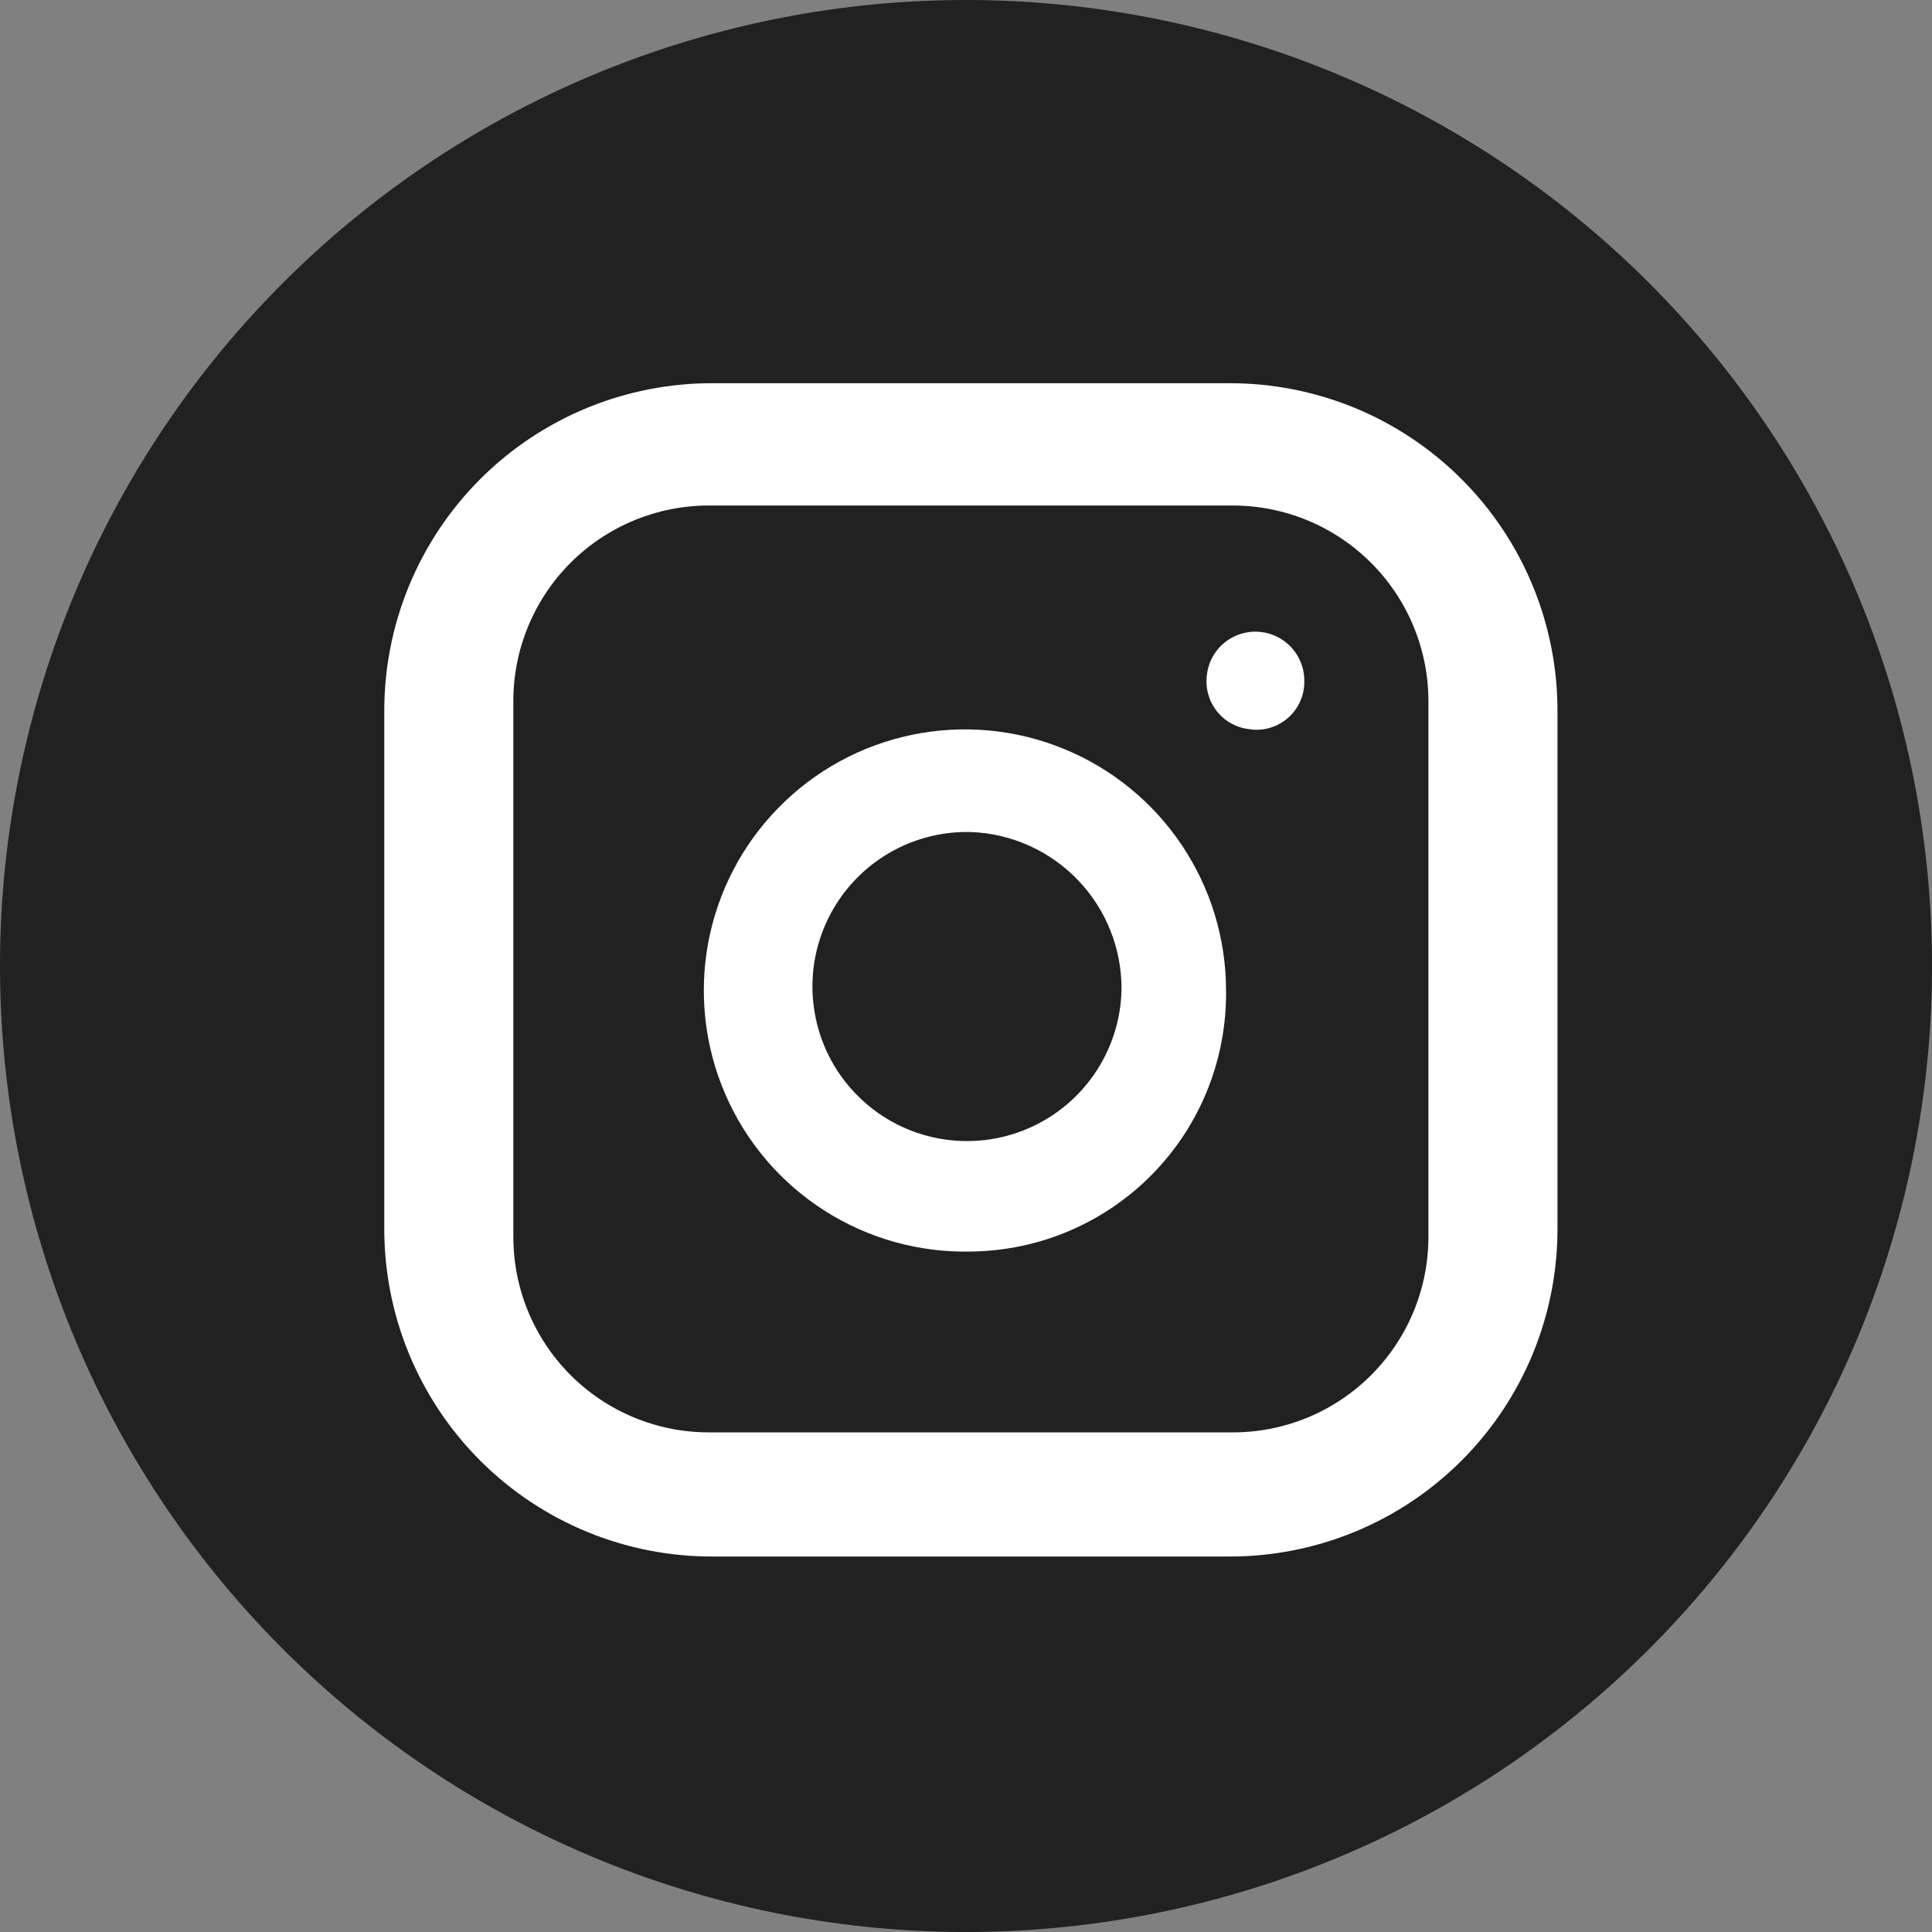
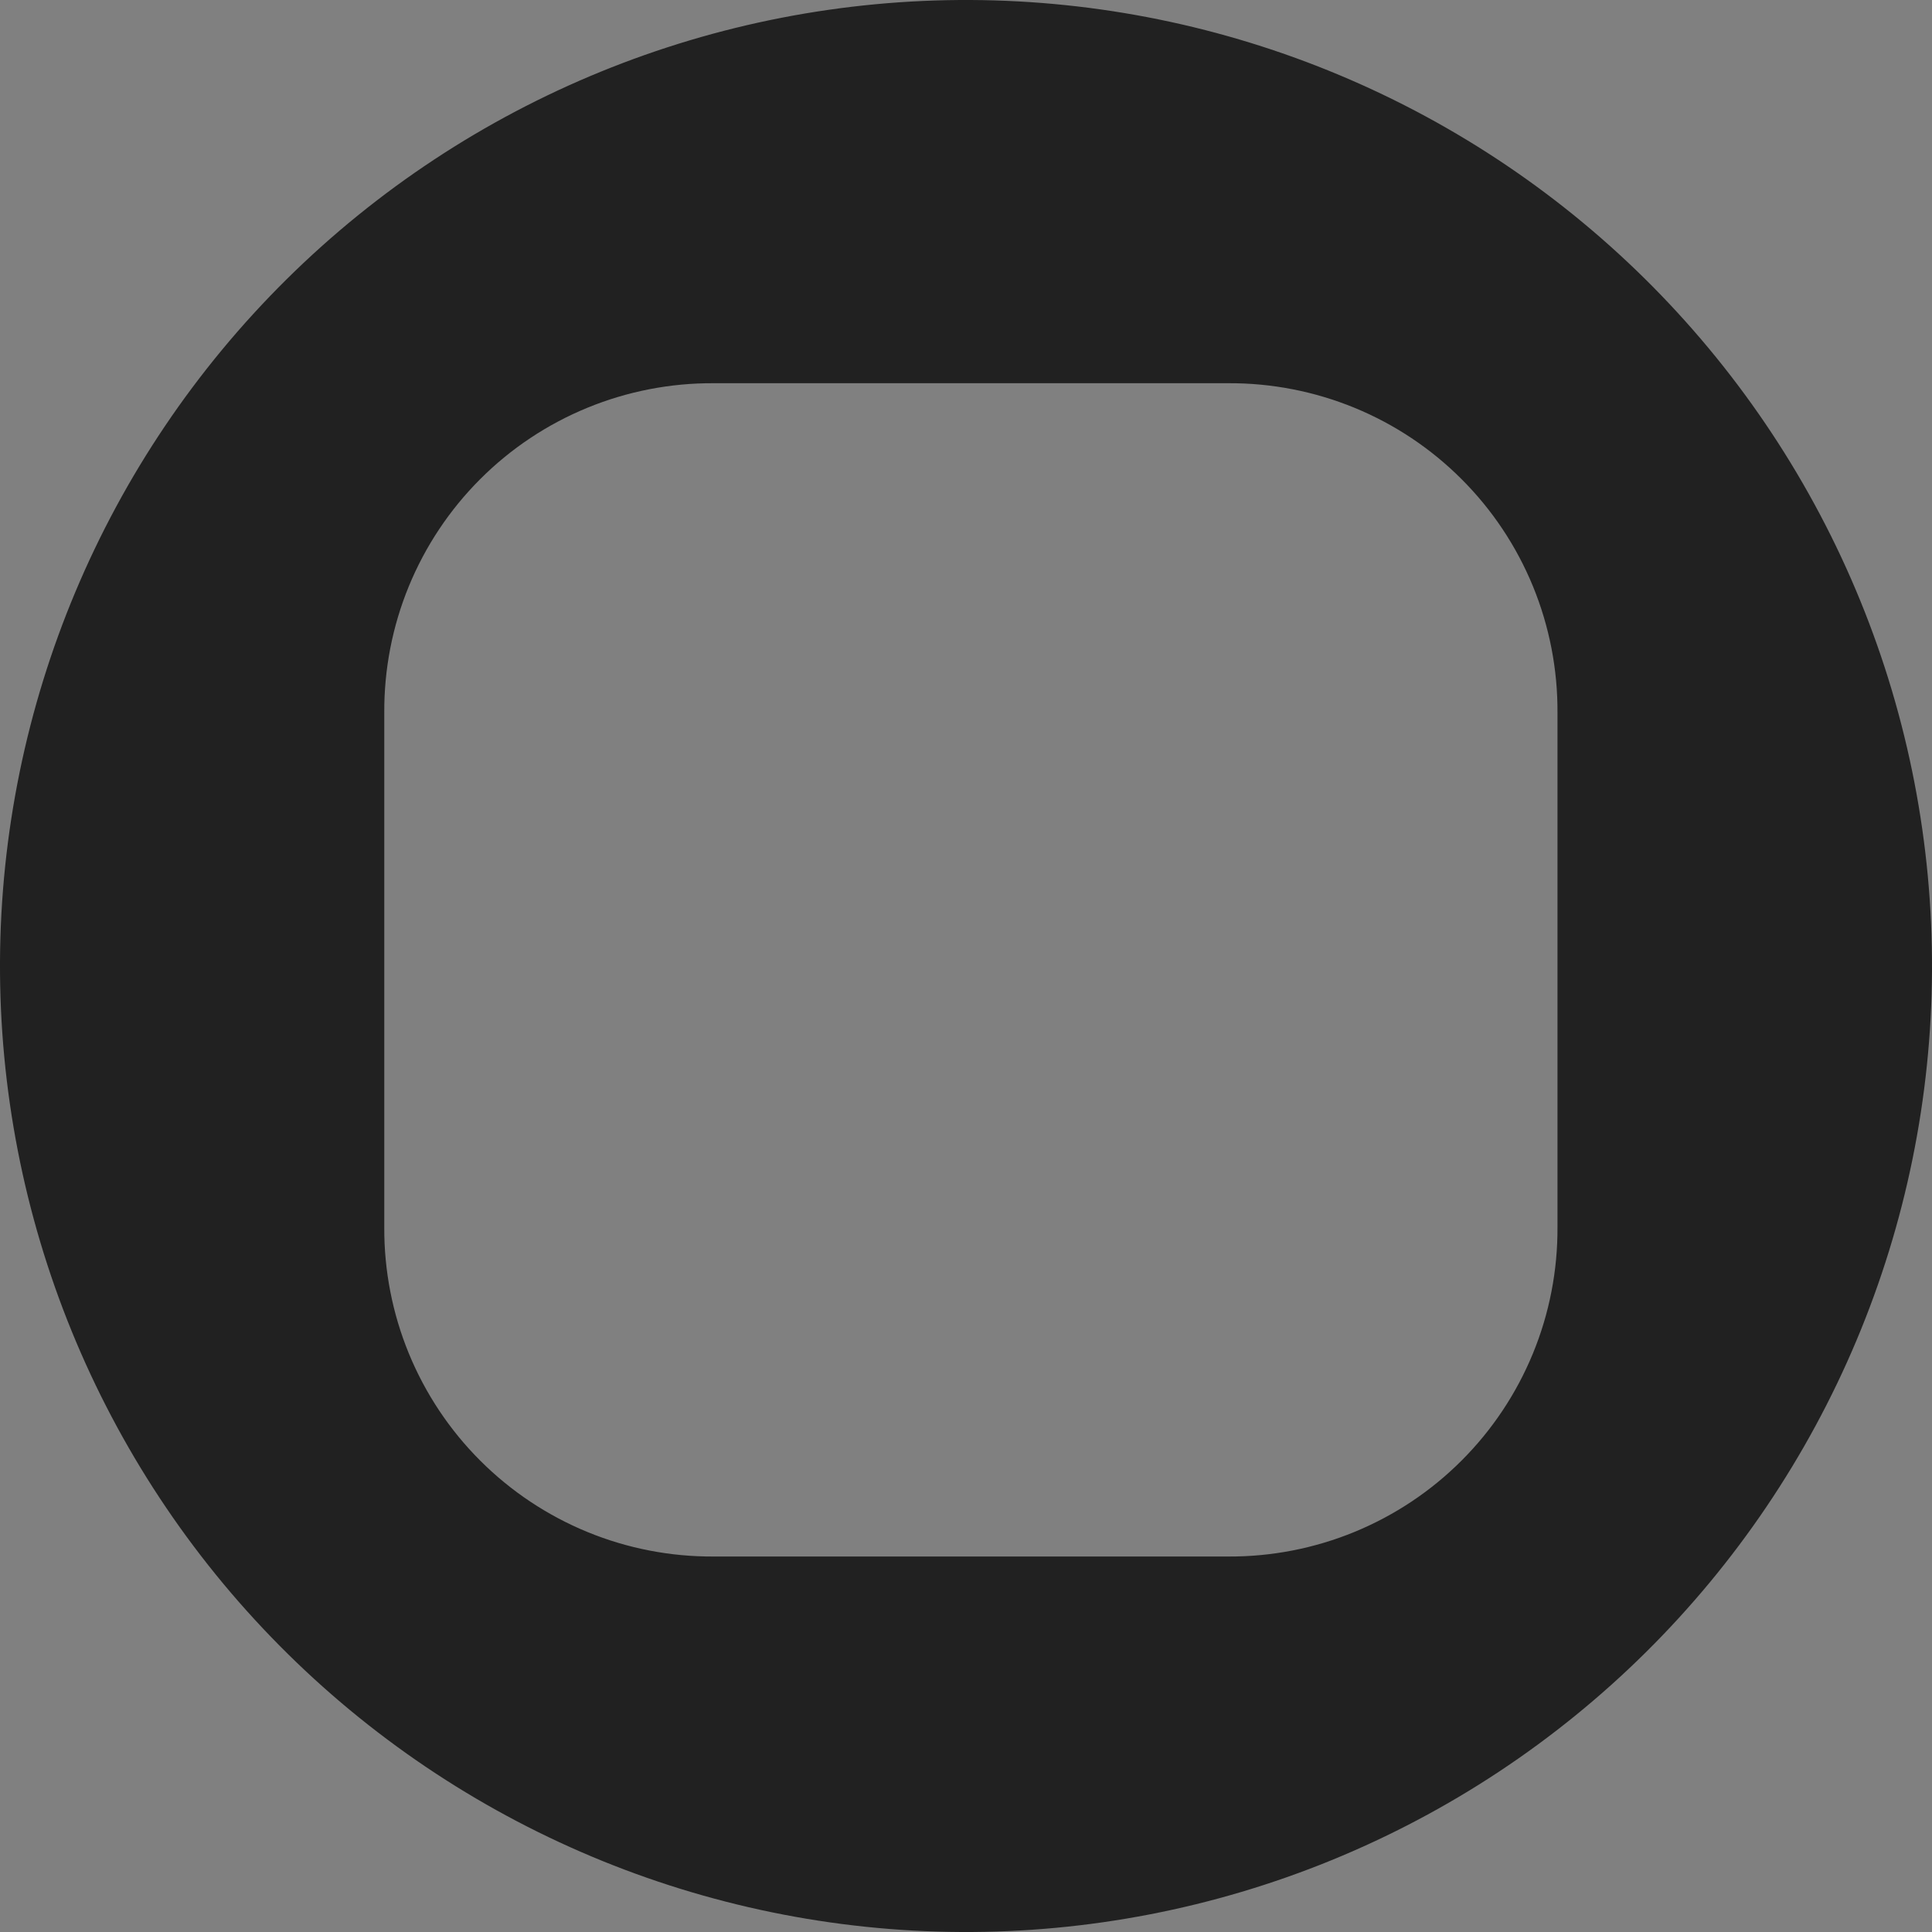
<svg xmlns="http://www.w3.org/2000/svg" width="40" height="40" viewBox="0 0 40 40" fill="none">
  <rect x="0" y="0" width="40" height="40" fill="#808080" stroke="none" />
-   <circle cx="20" cy="20" r="17" fill="white" />
-   <path d="M23.22 20.486C23.208 21.119 23.008 21.735 22.645 22.255C22.283 22.775 21.774 23.175 21.184 23.406C20.594 23.636 19.948 23.686 19.329 23.549C18.711 23.413 18.147 23.095 17.709 22.637C17.27 22.18 16.978 21.602 16.869 20.978C16.759 20.354 16.837 19.711 17.093 19.132C17.349 18.552 17.772 18.061 18.307 17.722C18.842 17.383 19.466 17.21 20.1 17.226C20.942 17.257 21.738 17.615 22.32 18.224C22.903 18.832 23.225 19.644 23.22 20.486Z" fill="#212121" />
-   <path d="M25.526 10.466H14.676C13.602 10.466 12.573 10.893 11.813 11.652C11.054 12.411 10.628 13.44 10.628 14.514V25.608C10.628 26.139 10.733 26.666 10.936 27.157C11.139 27.648 11.438 28.094 11.813 28.47C12.189 28.846 12.636 29.144 13.127 29.348C13.618 29.551 14.144 29.656 14.676 29.656H25.526C26.057 29.656 26.584 29.551 27.075 29.348C27.566 29.144 28.012 28.846 28.388 28.47C28.764 28.094 29.062 27.648 29.266 27.157C29.469 26.666 29.574 26.139 29.574 25.608V14.534C29.576 14.001 29.473 13.473 29.27 12.979C29.068 12.486 28.77 12.038 28.394 11.66C28.018 11.282 27.571 10.982 27.079 10.777C26.587 10.572 26.059 10.467 25.526 10.466ZM20.1 25.912C19.026 25.936 17.969 25.64 17.064 25.061C16.159 24.482 15.447 23.646 15.019 22.661C14.591 21.675 14.467 20.585 14.661 19.528C14.856 18.471 15.361 17.497 16.112 16.729C16.863 15.96 17.826 15.433 18.878 15.214C19.929 14.996 21.023 15.095 22.017 15.501C23.012 15.906 23.864 16.599 24.463 17.49C25.063 18.382 25.384 19.432 25.384 20.506C25.392 21.208 25.263 21.905 25.002 22.557C24.741 23.209 24.354 23.803 23.863 24.305C23.372 24.807 22.787 25.207 22.141 25.483C21.496 25.759 20.802 25.904 20.1 25.912ZM25.972 15.102C25.84 15.102 25.709 15.076 25.587 15.025C25.466 14.973 25.355 14.899 25.263 14.804C25.171 14.71 25.098 14.598 25.049 14.476C25.001 14.353 24.977 14.222 24.98 14.09C24.98 13.822 25.086 13.564 25.276 13.374C25.466 13.185 25.723 13.078 25.992 13.078C26.26 13.078 26.517 13.185 26.707 13.374C26.897 13.564 27.004 13.822 27.004 14.09C27.008 14.233 26.981 14.375 26.925 14.506C26.869 14.638 26.785 14.756 26.679 14.852C26.573 14.948 26.448 15.02 26.312 15.063C26.175 15.106 26.032 15.12 25.89 15.102H25.972Z" fill="#212121" />
  <path d="M20.1 0C14.796 -0.026 9.698 2.055 5.929 5.787C2.159 9.519 0.027 14.596 0 19.9C-0.026 25.204 2.055 30.302 5.787 34.071C9.519 37.841 14.596 39.973 19.9 40C22.526 40.013 25.13 39.509 27.561 38.516C29.993 37.523 32.205 36.06 34.071 34.213C35.938 32.365 37.422 30.167 38.439 27.746C39.456 25.325 39.987 22.726 40 20.1C40.013 17.474 39.509 14.87 38.516 12.439C37.523 10.007 36.06 7.795 34.213 5.929C32.365 4.062 30.167 2.578 27.746 1.561C25.325 0.544 22.726 0.013 20.1 0ZM32.246 25.404C32.251 26.301 32.079 27.191 31.738 28.021C31.397 28.851 30.895 29.605 30.261 30.239C29.627 30.874 28.872 31.376 28.043 31.717C27.213 32.058 26.323 32.231 25.426 32.226H14.778C13.881 32.231 12.991 32.059 12.161 31.718C11.331 31.377 10.577 30.875 9.943 30.241C9.308 29.607 8.806 28.852 8.465 28.023C8.124 27.193 7.951 26.303 7.956 25.406V14.756C7.951 13.859 8.123 12.969 8.464 12.139C8.805 11.309 9.307 10.555 9.941 9.921C10.575 9.286 11.329 8.784 12.159 8.443C12.989 8.102 13.879 7.929 14.776 7.934H25.426C26.323 7.929 27.212 8.102 28.042 8.442C28.872 8.783 29.626 9.285 30.26 9.92C30.895 10.554 31.397 11.308 31.738 12.138C32.078 12.968 32.251 13.857 32.246 14.754V25.404Z" fill="#212121" />
</svg>